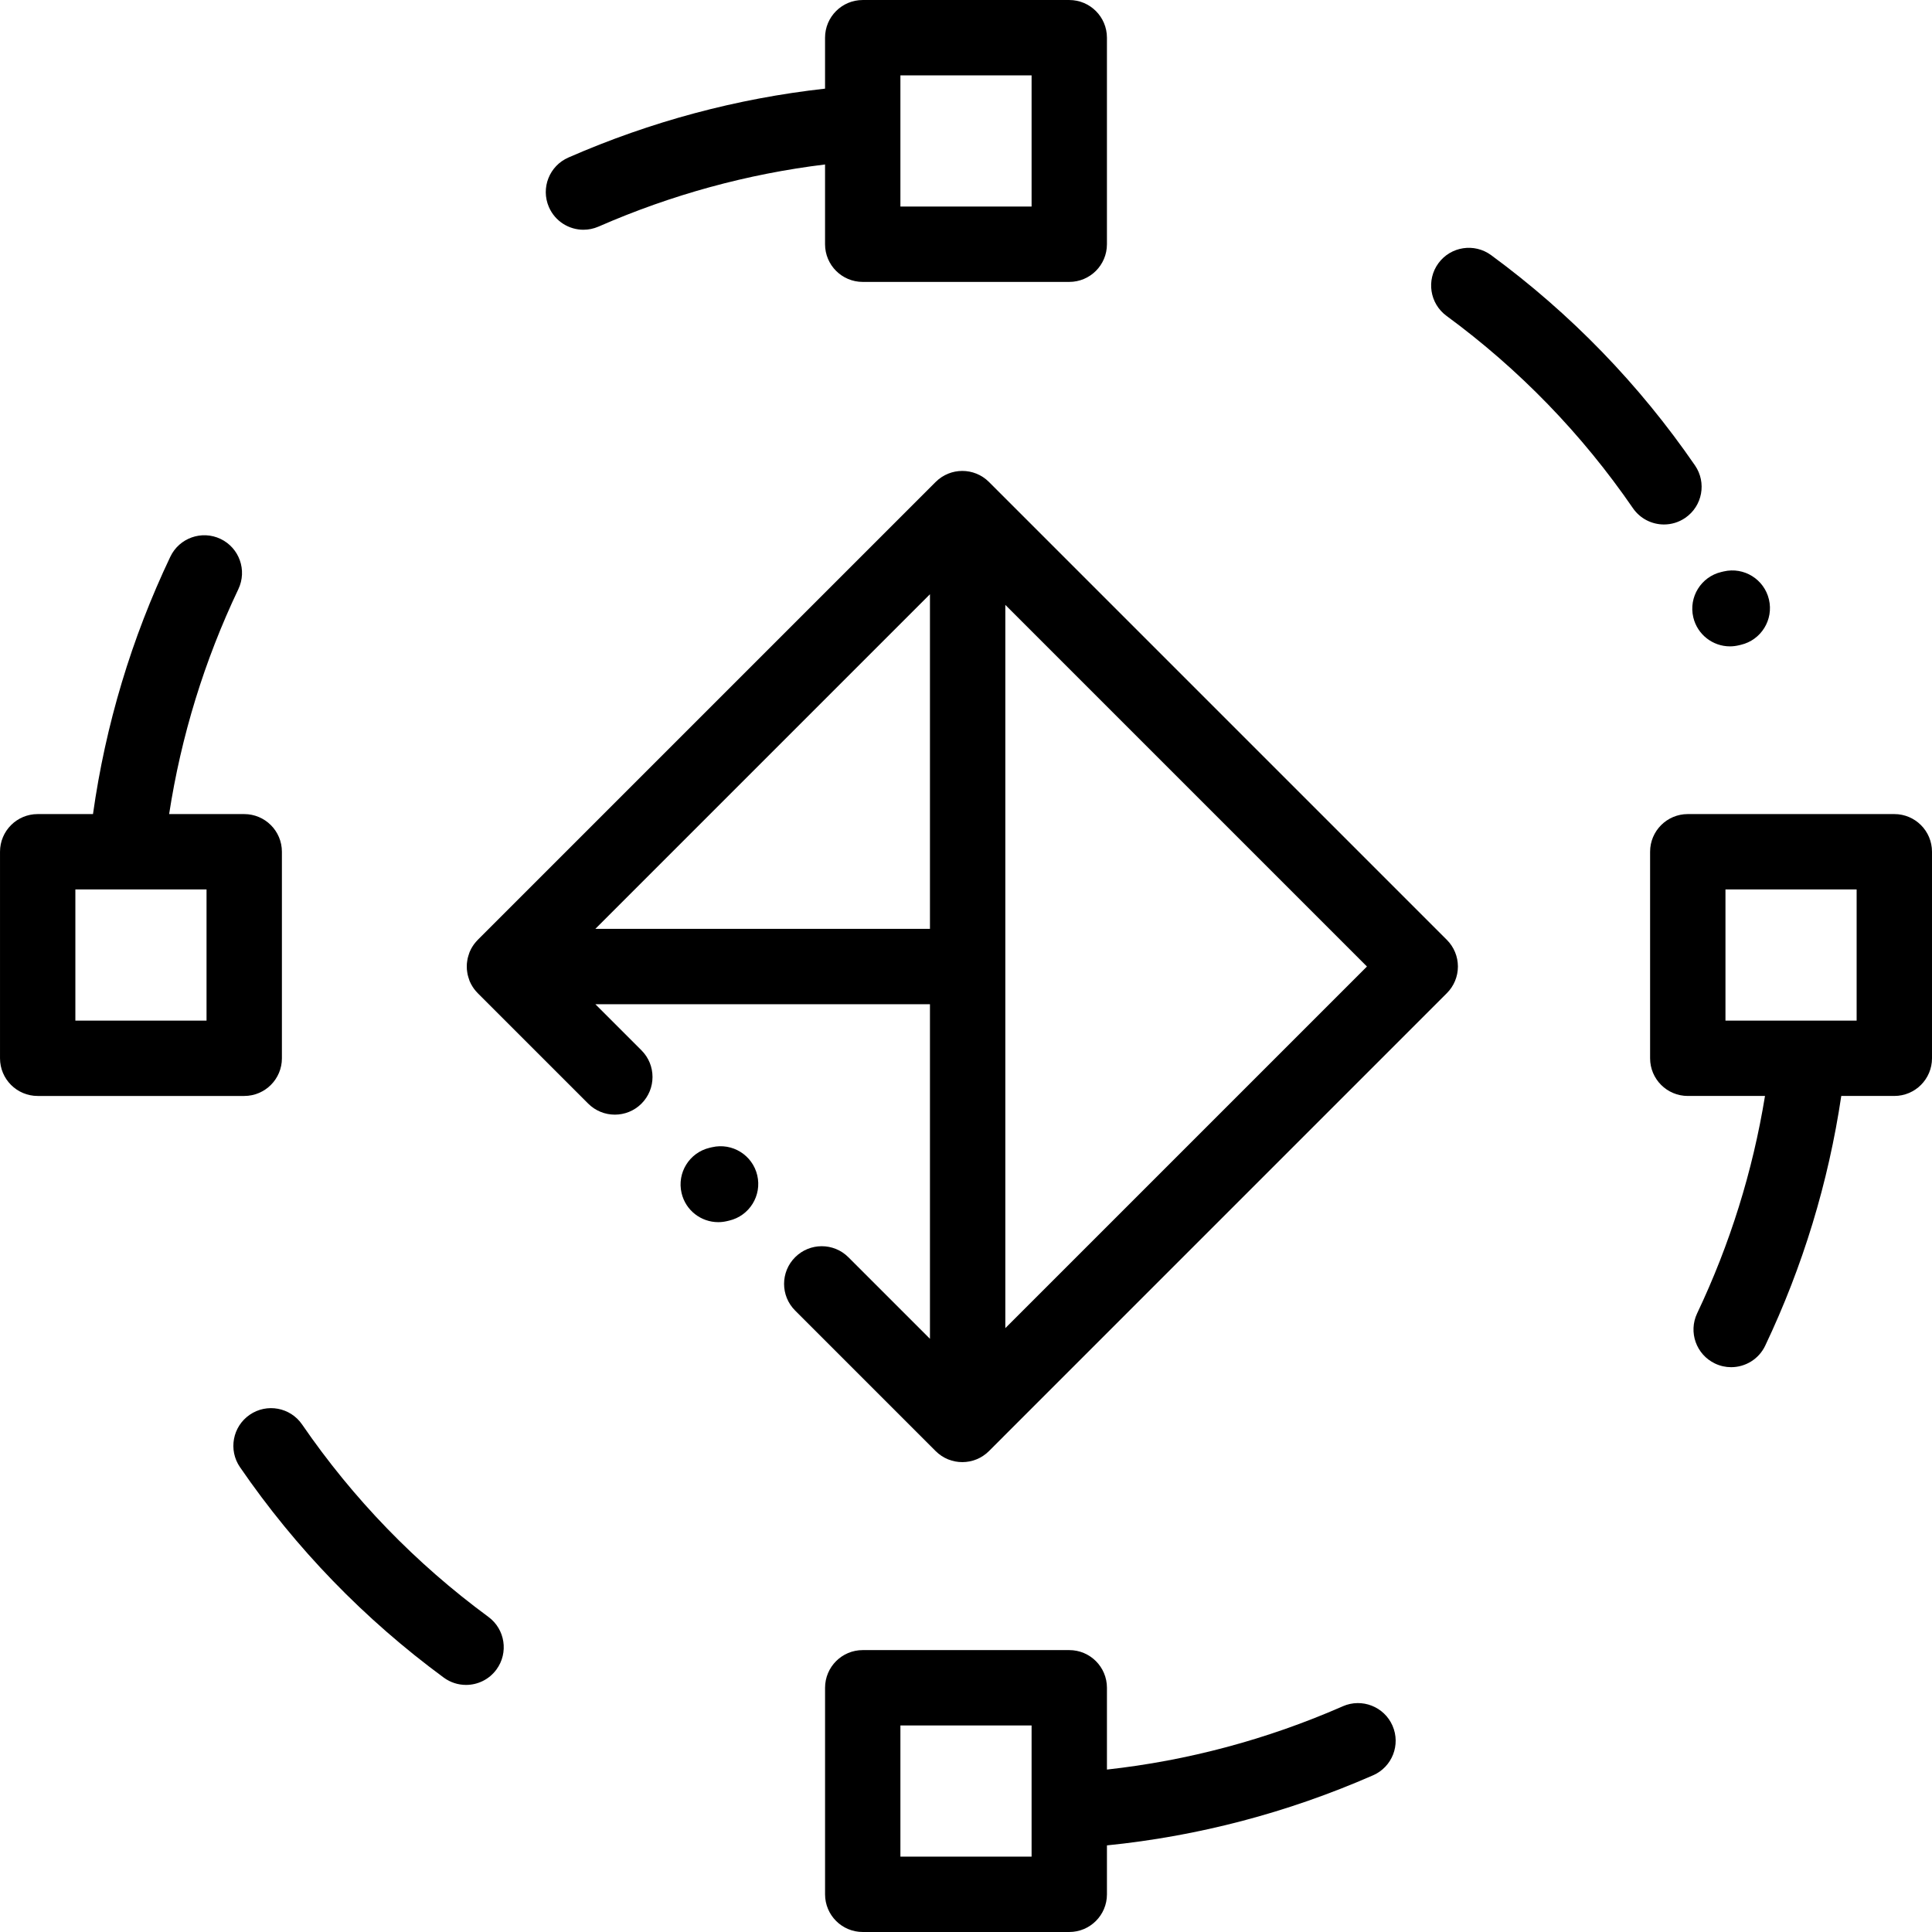
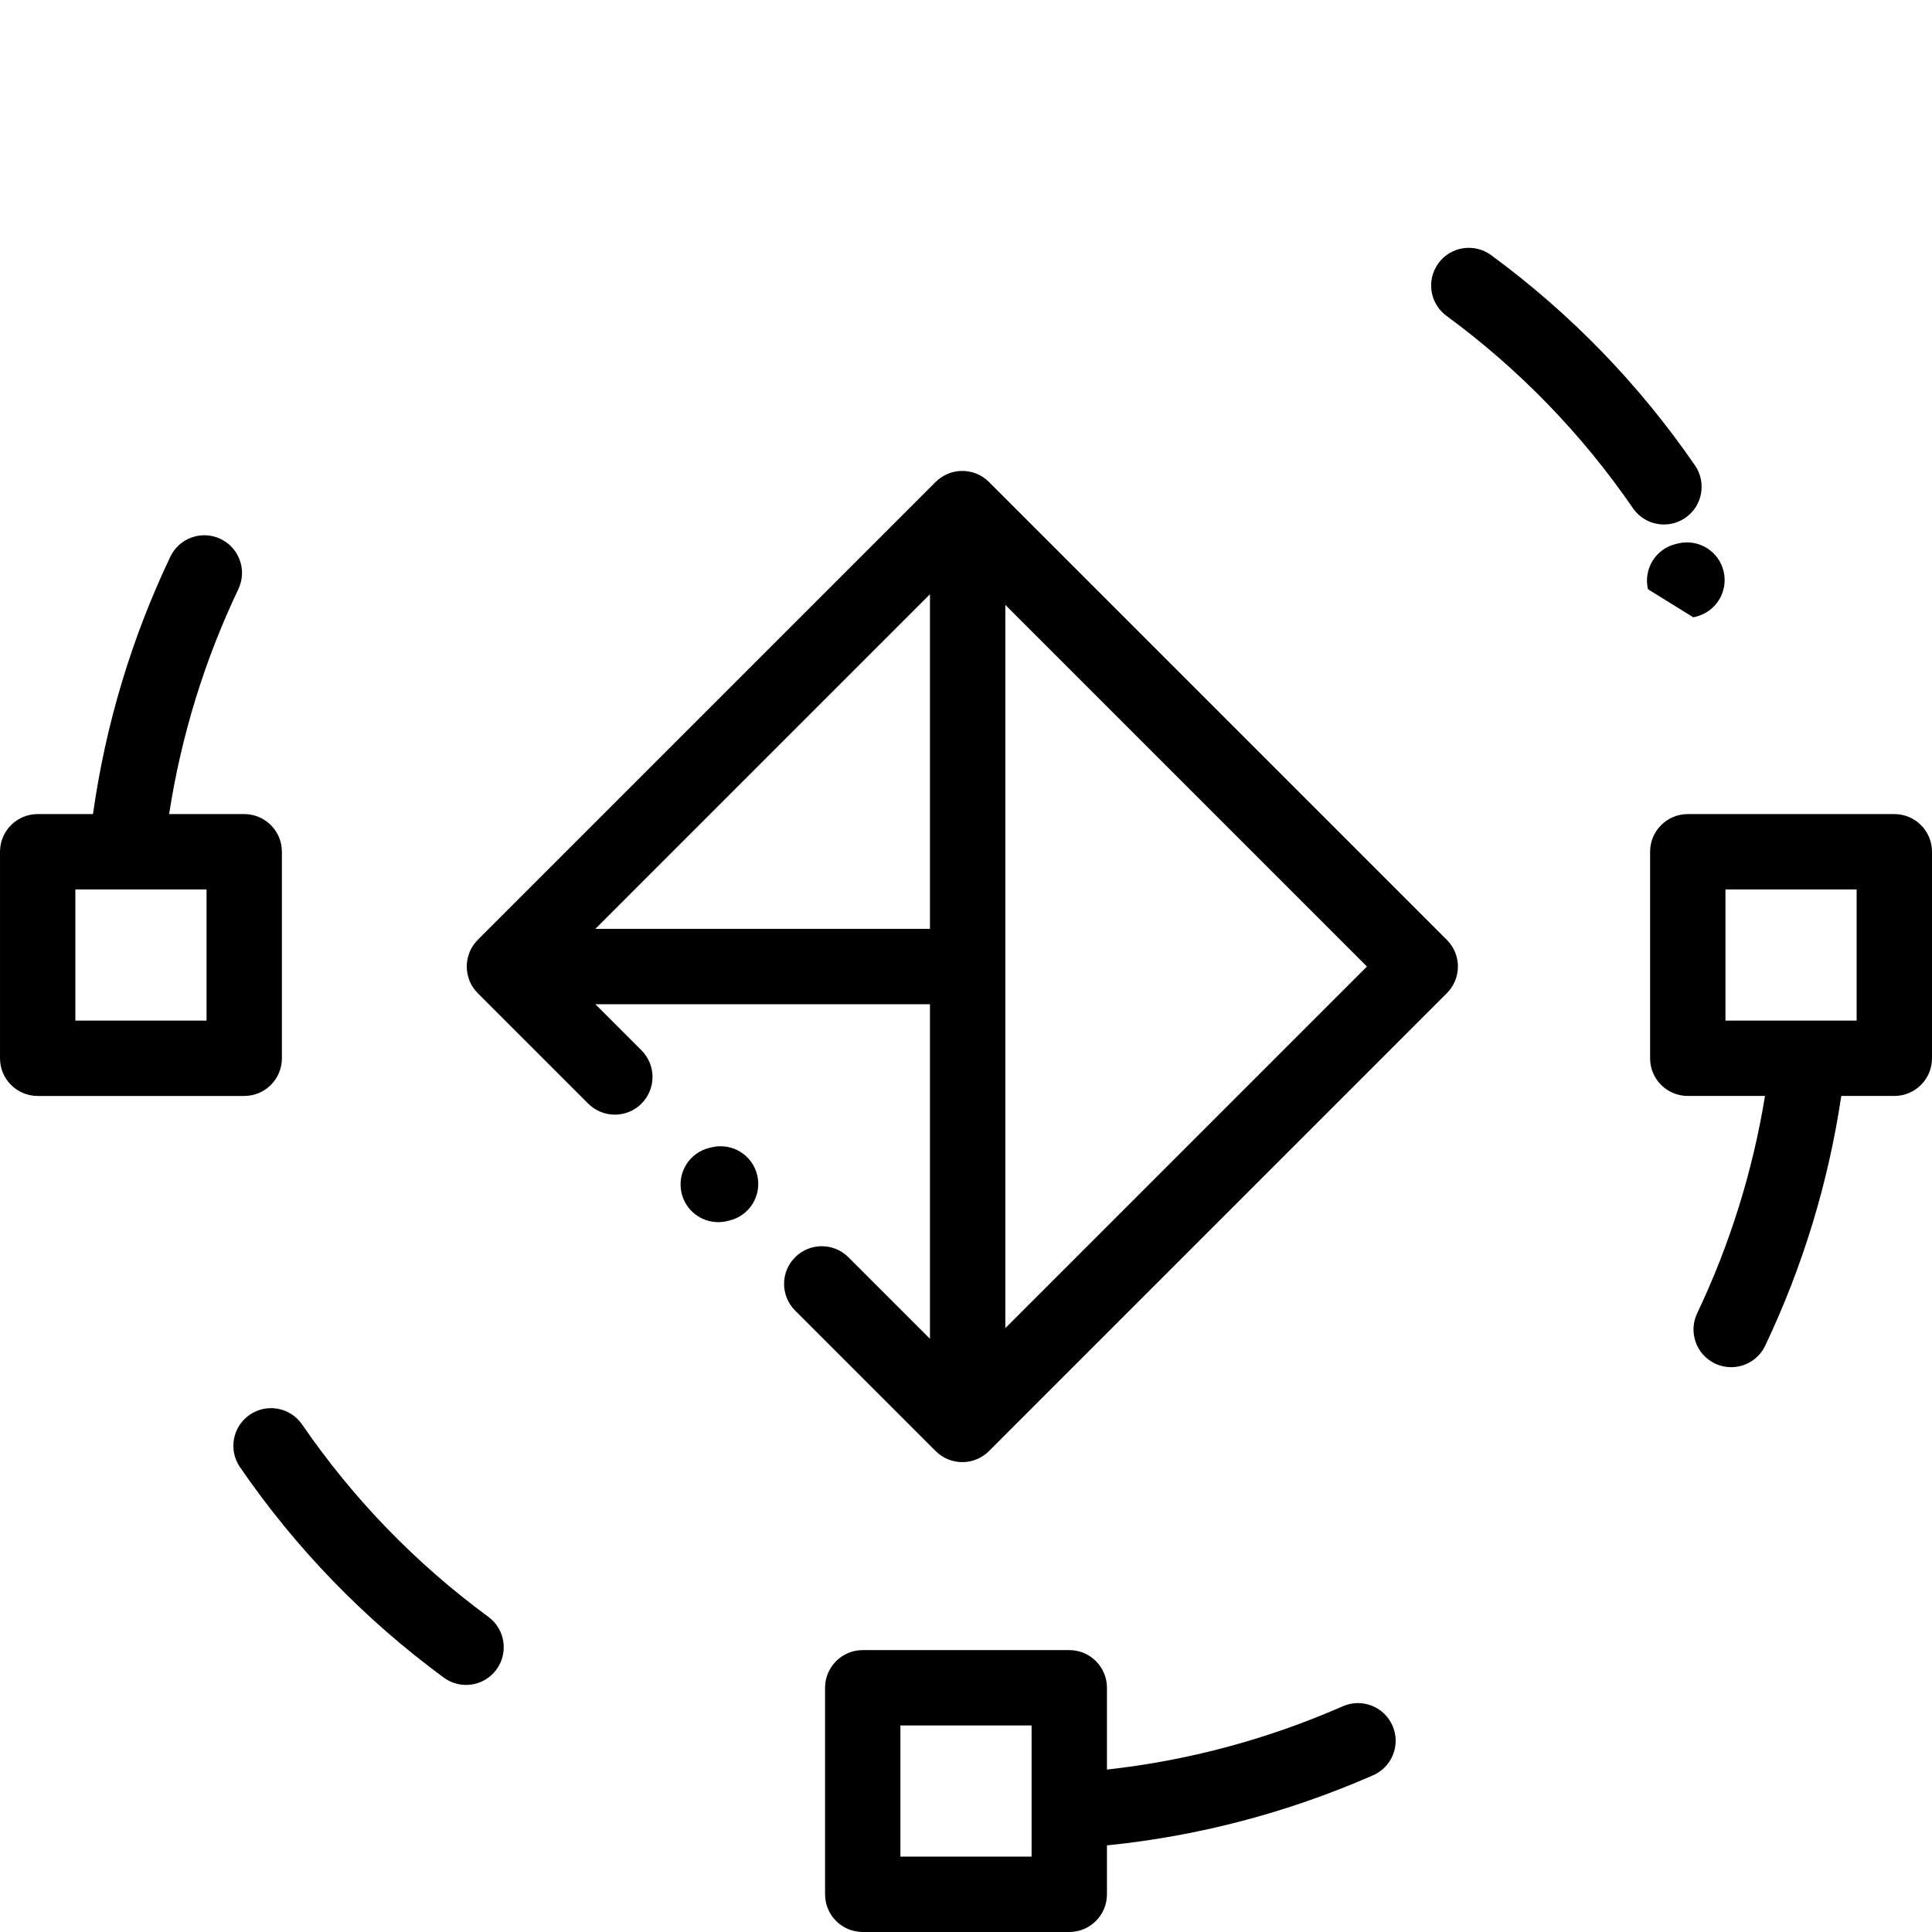
<svg xmlns="http://www.w3.org/2000/svg" height="512pt" viewBox="0 0 512.001 512" width="512pt">
  <path d="m263.496 129.133-1.41-1.41c-3.902-3.898-10.223-3.898-14.125 0l-121.352 121.352c-.016.016-.027.035-.043.051-.312.316-.602.656-.875 1.016-.027.039-.059.078-.09.117-.254.352-.488.723-.699 1.109-.027.051-.055.098-.082.148-.133.262-.262.527-.375.801-.031.078-.047.156-.078.234-.094.242-.168.488-.242.738-.066.227-.137.449-.188.676-.055.242-.09.488-.125.73-.035.238-.07.477-.09.715-.016.242-.016.484-.016.727 0 .246 0 .484.016.727.02.238.055.477.09.719.035.242.07.484.125.727.051.227.121.453.188.676.074.25.148.496.242.742.027.074.043.156.074.234.117.273.246.539.379.801.027.047.055.094.082.145.211.387.445.758.699 1.113.027.039.059.074.086.113.273.359.566.703.883 1.02.012.016.023.031.039.047l29.27 29.27c3.898 3.898 10.223 3.898 14.121 0s3.898-10.223 0-14.121l-12.223-12.223h88.672v88.672l-21.613-21.613c-3.898-3.902-10.223-3.902-14.121 0-3.902 3.898-3.902 10.223 0 14.121l37.246 37.25c1.949 1.949 4.508 2.922 7.062 2.922 2.555 0 5.109-.973 7.059-2.922l1.414-1.414 119.941-119.945c1.875-1.871 2.926-4.41 2.926-7.059 0-2.648-1.051-5.188-2.926-7.062zm-105.719 117.02 88.672-88.676v88.676zm108.645 105.816v-191.668l95.836 95.836zm0 0" />
-   <path d="m154.629 60.883c1.328 0 2.676-.266 3.969-.828l.148-.062c19.215-8.398 39.324-13.902 59.902-16.41v21.141c0 5.516 4.469 9.984 9.984 9.984h54.734c5.516 0 9.984-4.469 9.984-9.984v-54.738c0-5.512-4.469-9.984-9.984-9.984h-54.734c-5.516 0-9.984 4.473-9.984 9.984v13.504c-23.344 2.598-46.156 8.699-67.926 18.215l-.07.031c-5.062 2.195-7.383 8.074-5.188 13.133 1.633 3.766 5.305 6.016 9.164 6.016zm83.988-40.91h34.766v34.762h-34.766zm0 0" />
  <path d="m129.426 428.488c-19.254-14.16-35.859-31.312-49.363-50.98-3.121-4.547-9.336-5.703-13.883-2.582-4.547 3.121-5.703 9.34-2.582 13.887 14.773 21.516 32.938 40.277 53.996 55.766 1.781 1.309 3.855 1.941 5.91 1.941 3.066 0 6.094-1.41 8.051-4.07 3.27-4.441 2.316-10.695-2.129-13.961zm0 0" />
  <path d="m355.879 452.172-.242.109c-19.957 8.719-40.879 14.309-62.285 16.672v-21.672c0-5.516-4.469-9.988-9.984-9.988h-54.734c-5.516 0-9.984 4.473-9.984 9.988v54.734c0 5.516 4.469 9.984 9.984 9.984h54.734c5.516 0 9.984-4.469 9.984-9.984v-12.969c24.176-2.438 47.797-8.641 70.301-18.477l.227-.098c5.055-2.207 7.359-8.094 5.148-13.148-2.207-5.051-8.094-7.355-13.148-5.152zm-82.496 39.855h-34.766v-34.762h34.766zm0 0" />
  <path d="m446.621 137.234c4.547-3.125 5.695-9.34 2.574-13.887-14.785-21.508-32.961-40.258-54.031-55.734-4.445-3.262-10.695-2.309-13.961 2.137-3.262 4.445-2.309 10.695 2.141 13.961 19.262 14.148 35.879 31.289 49.391 50.949 1.938 2.816 5.062 4.332 8.238 4.332 1.949 0 3.922-.57 5.648-1.758zm0 0" />
  <path d="m502.016 215.738h-54.734c-5.516 0-9.988 4.469-9.988 9.984v54.734c0 5.516 4.473 9.984 9.988 9.984h20.461c-3.246 19.93-9.273 39.266-17.984 57.609-2.363 4.98-.242 10.938 4.738 13.301 1.383.66 2.84.969 4.277.969 3.734 0 7.32-2.105 9.027-5.703 9.988-21.031 16.746-43.254 20.156-66.176h14.059c5.516 0 9.984-4.473 9.984-9.984v-54.734c0-5.516-4.469-9.984-9.984-9.984zm-9.988 54.73h-34.762v-34.762h34.762zm0 0" />
  <path d="m74.707 280.457v-54.734c0-5.516-4.473-9.984-9.988-9.984h-19.898c3.176-20.645 9.332-40.66 18.348-59.617 2.367-4.98.25-10.938-4.73-13.309-4.977-2.367-10.938-.25-13.305 4.73-10.297 21.645-17.172 44.555-20.492 68.195h-14.656c-5.516 0-9.984 4.469-9.984 9.984v54.734c0 5.516 4.469 9.984 9.984 9.984h54.734c5.516 0 9.988-4.469 9.988-9.984zm-19.973-9.988h-34.762v-34.762h34.762zm0 0" />
-   <path d="m448.738 163.59c1.082 4.598 5.184 7.703 9.711 7.703.758 0 1.527-.09 2.297-.27l.613-.145c5.367-1.262 8.695-6.637 7.434-12.004-1.262-5.371-6.637-8.699-12.004-7.438l-.613.145c-5.371 1.262-8.699 6.637-7.438 12.008zm0 0" />
+   <path d="m448.738 163.59l.613-.145c5.367-1.262 8.695-6.637 7.434-12.004-1.262-5.371-6.637-8.699-12.004-7.438l-.613.145c-5.371 1.262-8.699 6.637-7.438 12.008zm0 0" />
  <path d="m188.672 304.031-.613.145c-5.367 1.262-8.699 6.637-7.434 12.004 1.078 4.602 5.18 7.703 9.711 7.703.758 0 1.523-.086 2.293-.266l.613-.145c5.371-1.262 8.699-6.637 7.438-12.008-1.262-5.367-6.637-8.699-12.008-7.434zm0 0" />
</svg>